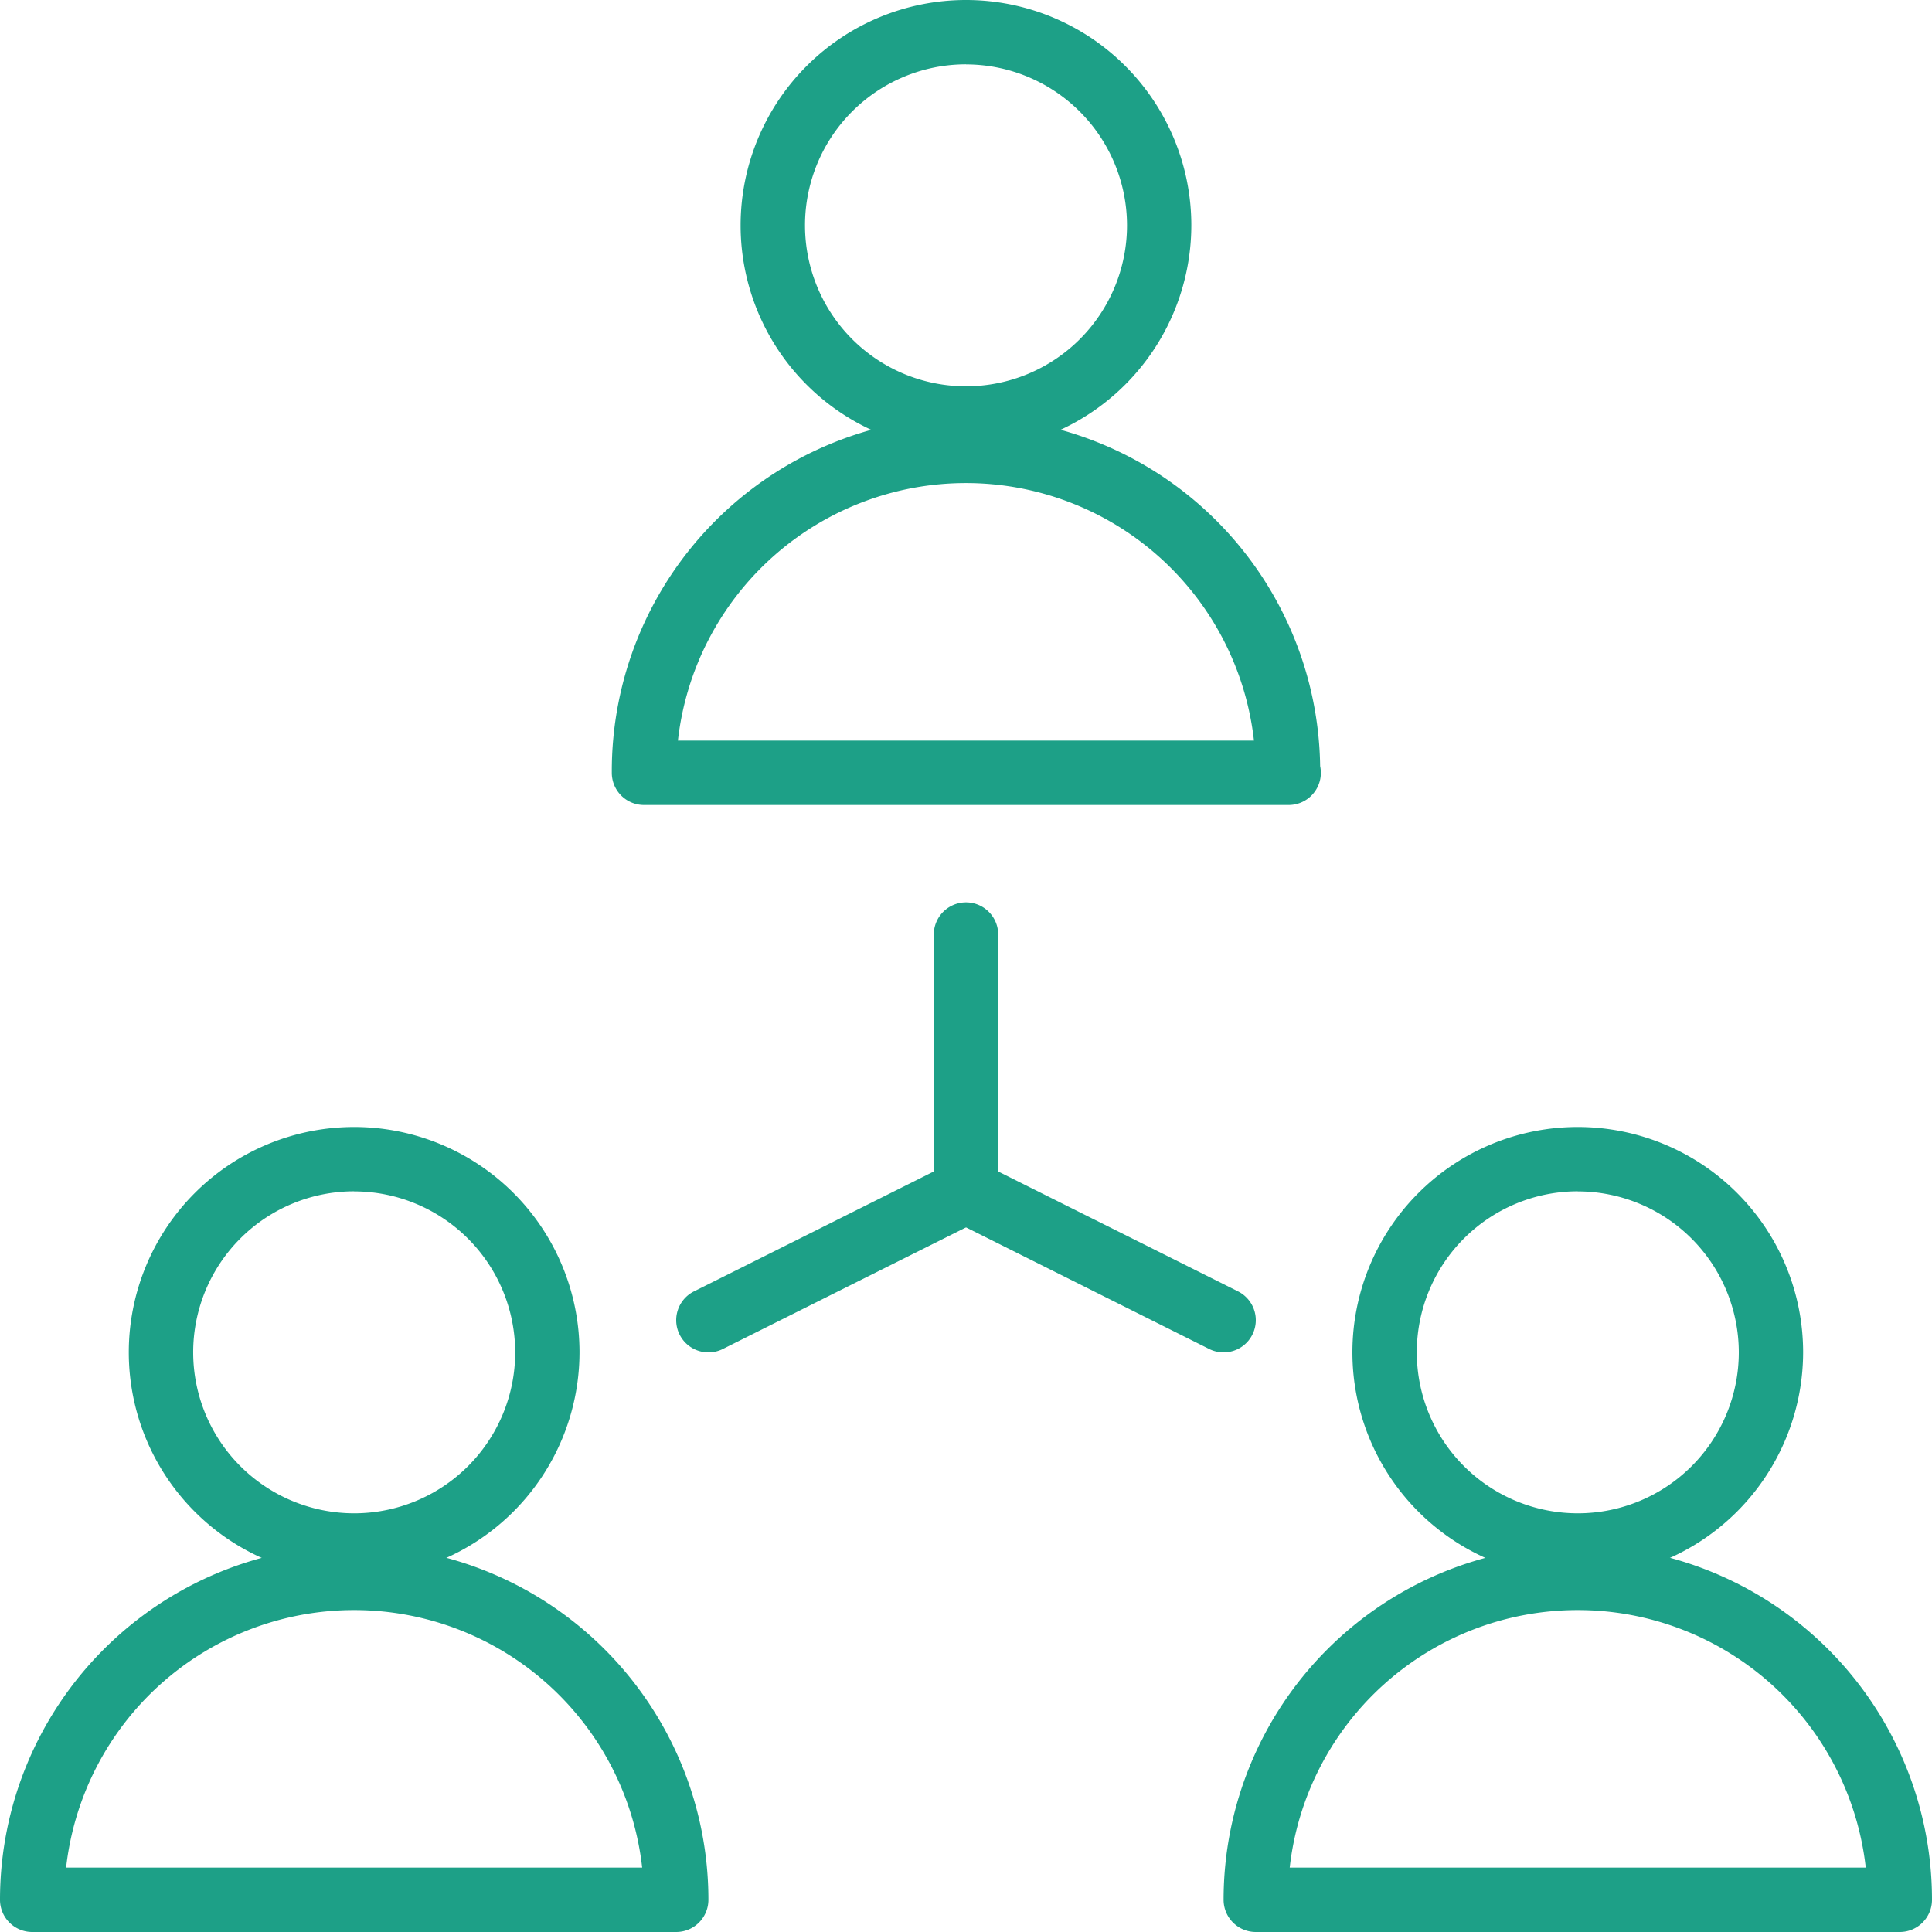
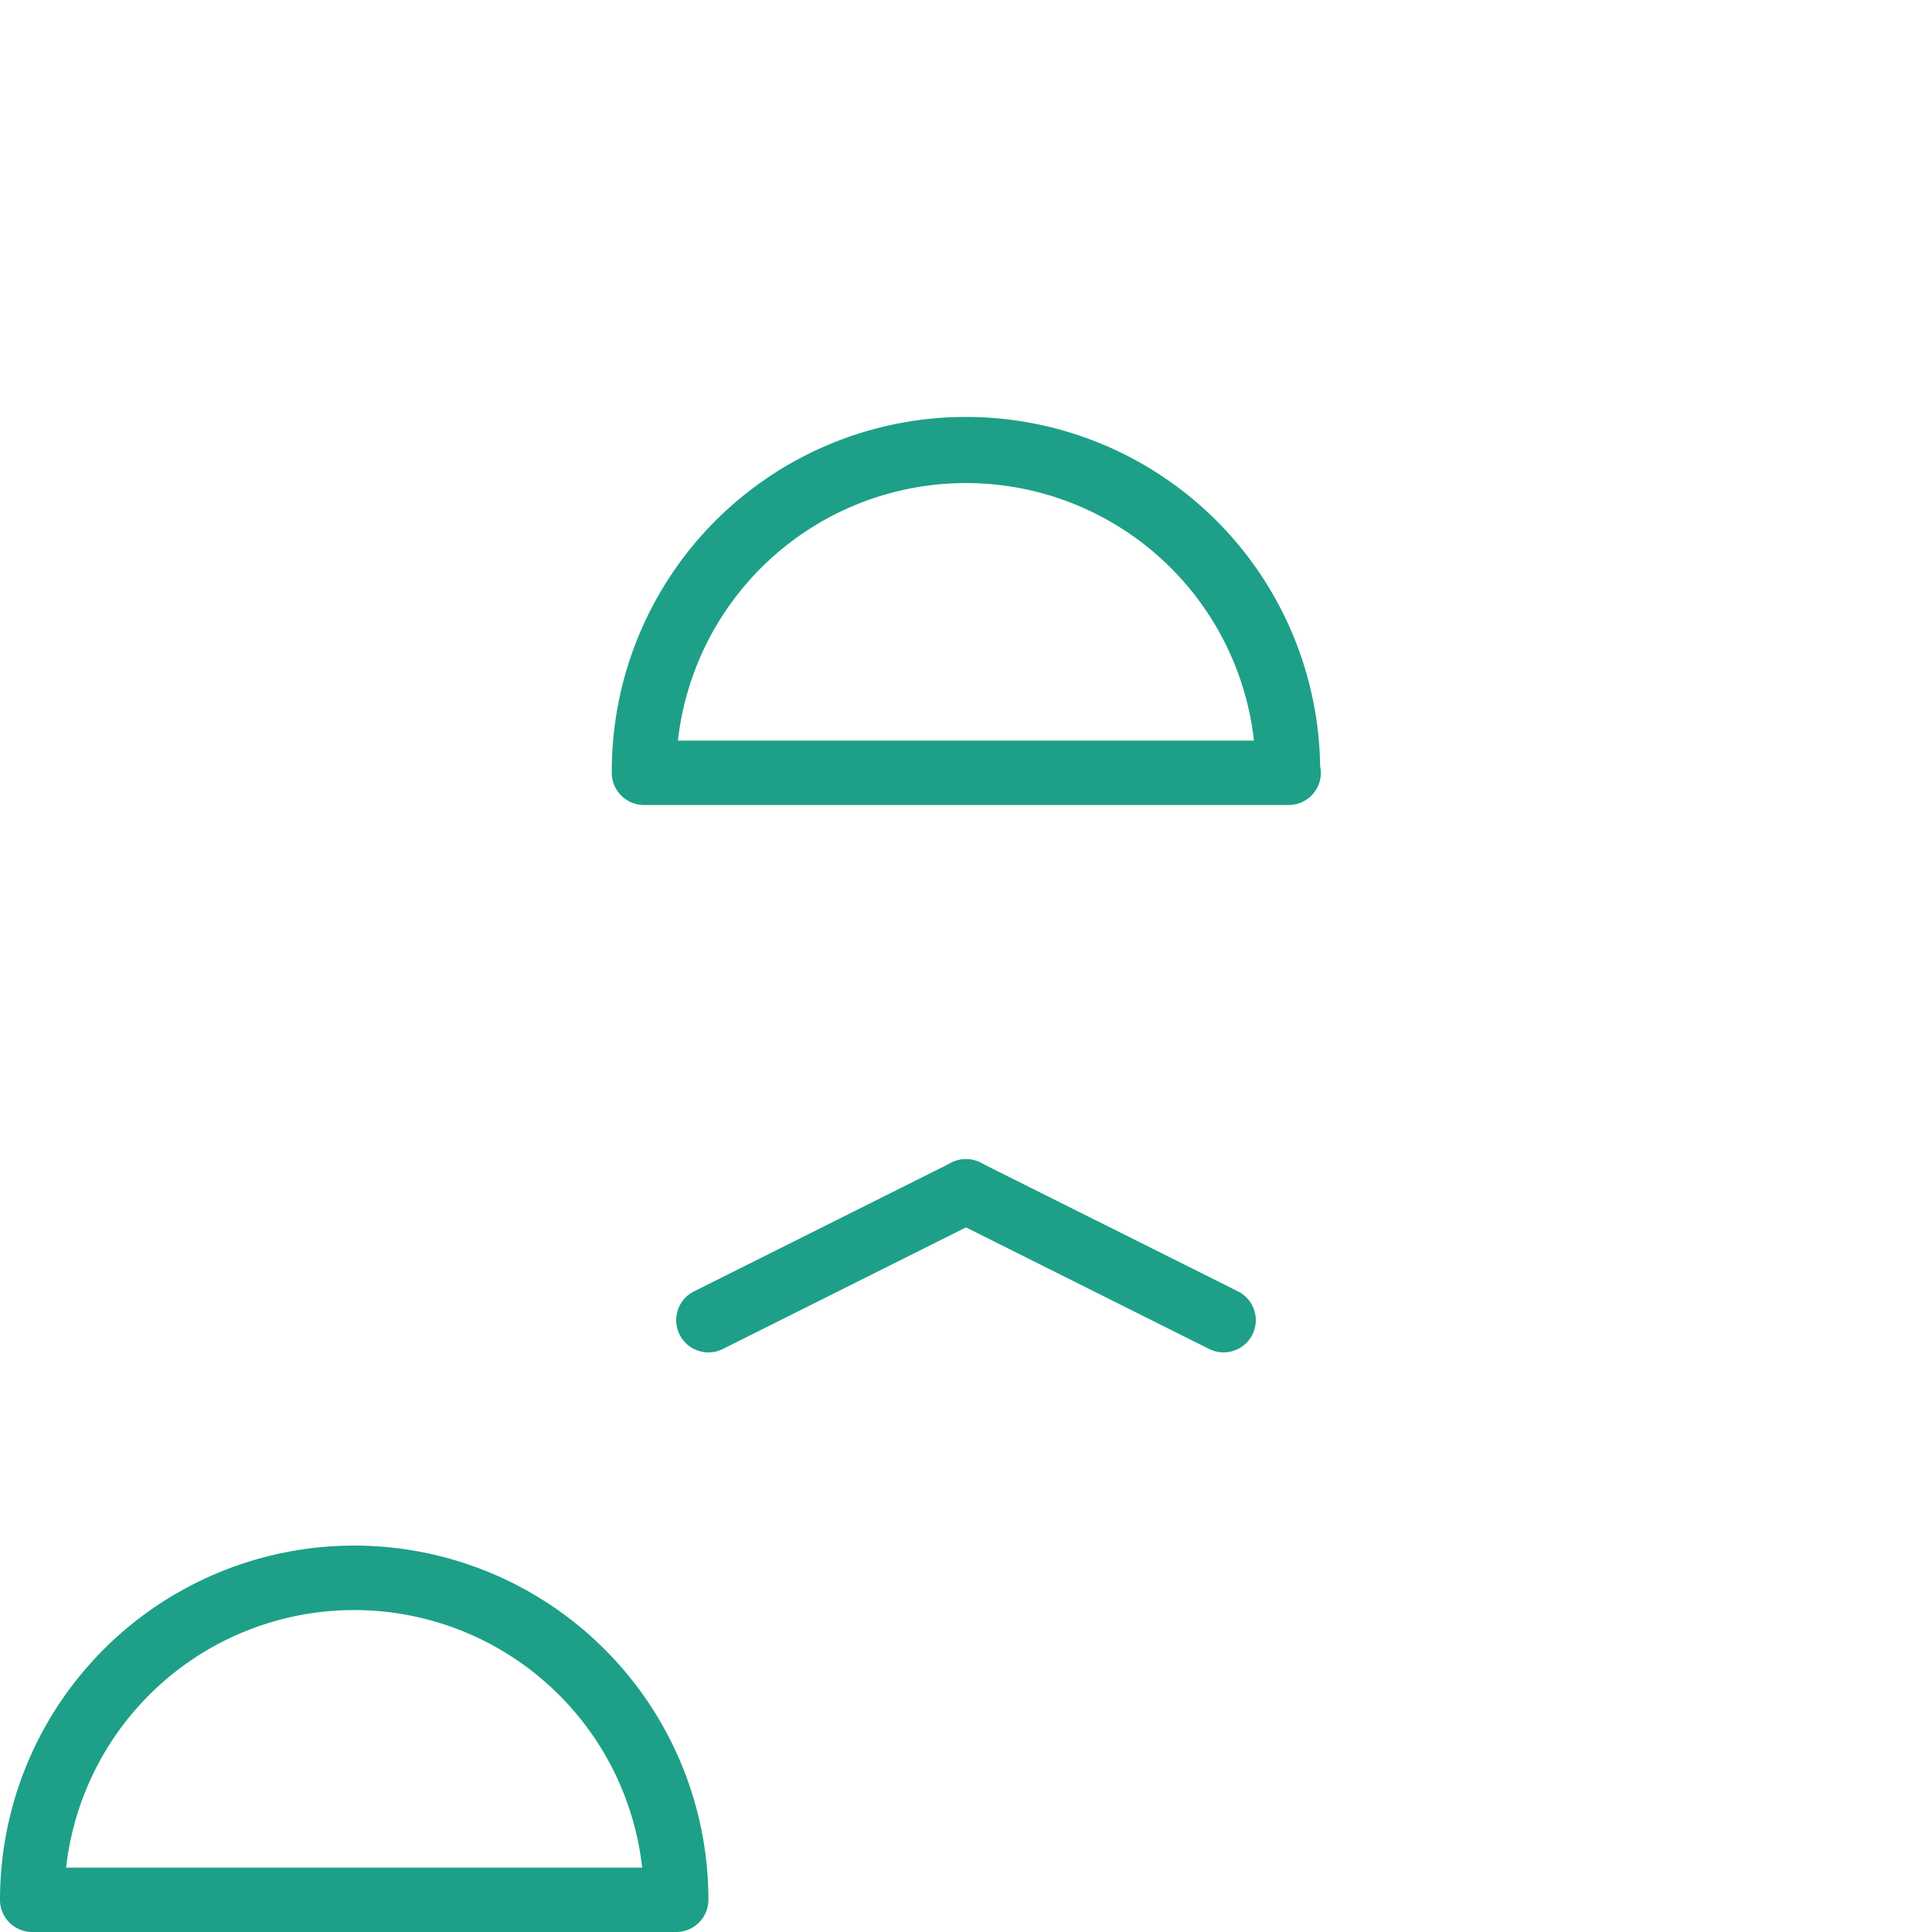
<svg xmlns="http://www.w3.org/2000/svg" id="Brobygn-2" width="96.875" height="96.875" viewBox="0 0 96.875 96.875">
-   <path id="Path_480" data-name="Path 480" d="M34.3,22.6A11.3,11.3,0,1,1,45.6,11.3,11.316,11.316,0,0,1,34.3,22.6m0-19.375A8.073,8.073,0,1,0,42.375,11.3,8.082,8.082,0,0,0,34.3,3.229" transform="translate(14.136)" fill="#1da087" />
  <path id="Path_481" data-name="Path 481" d="M52.939,32.375a.216.216,0,0,0-.032,0H20.615A1.614,1.614,0,0,1,19,30.76a17.76,17.76,0,0,1,35.518-.337,1.65,1.65,0,0,1,.036.337,1.614,1.614,0,0,1-1.615,1.615M22.318,29.146H51.2a14.533,14.533,0,0,0-28.885,0" transform="translate(11.677 7.99)" fill="#1da087" />
-   <path id="Path_482" data-name="Path 482" d="M15.3,57.6A11.3,11.3,0,1,1,26.6,46.3,11.316,11.316,0,0,1,15.3,57.6m0-19.375A8.073,8.073,0,1,0,23.375,46.3,8.082,8.082,0,0,0,15.3,38.229" transform="translate(2.458 21.51)" fill="#1da087" />
  <path id="Path_483" data-name="Path 483" d="M33.906,67.375H1.615A1.614,1.614,0,0,1,0,65.76a17.76,17.76,0,1,1,35.521,0,1.614,1.614,0,0,1-1.615,1.615M3.318,64.146H32.2a14.533,14.533,0,0,0-28.885,0" transform="translate(0 29.5)" fill="#1da087" />
-   <path id="Path_484" data-name="Path 484" d="M53.3,57.6A11.3,11.3,0,1,1,64.6,46.3,11.316,11.316,0,0,1,53.3,57.6m0-19.375A8.073,8.073,0,1,0,61.375,46.3,8.082,8.082,0,0,0,53.3,38.229" transform="translate(25.813 21.51)" fill="#1da087" />
-   <path id="Path_485" data-name="Path 485" d="M71.906,67.375H39.615A1.614,1.614,0,0,1,38,65.76a17.76,17.76,0,1,1,35.521,0,1.614,1.614,0,0,1-1.615,1.615M41.318,64.146H70.2a14.533,14.533,0,0,0-28.885,0" transform="translate(23.354 29.5)" fill="#1da087" />
-   <path id="Path_486" data-name="Path 486" d="M30.615,44.146A1.614,1.614,0,0,1,29,42.531V29.615a1.615,1.615,0,0,1,3.229,0V42.531a1.614,1.614,0,0,1-1.615,1.615" transform="translate(17.823 17.208)" fill="#1da087" />
  <path id="Path_487" data-name="Path 487" d="M22.617,45.687a1.615,1.615,0,0,1-.723-3.06L34.81,36.169a1.615,1.615,0,0,1,1.443,2.89L23.337,45.518a1.619,1.619,0,0,1-.72.17" transform="translate(12.906 22.125)" fill="#1da087" />
  <path id="Path_488" data-name="Path 488" d="M43.53,45.687a1.619,1.619,0,0,1-.72-.17L29.893,39.059a1.615,1.615,0,1,1,1.443-2.89l12.917,6.458a1.615,1.615,0,0,1-.723,3.06" transform="translate(17.822 22.125)" fill="#1da087" />
</svg>